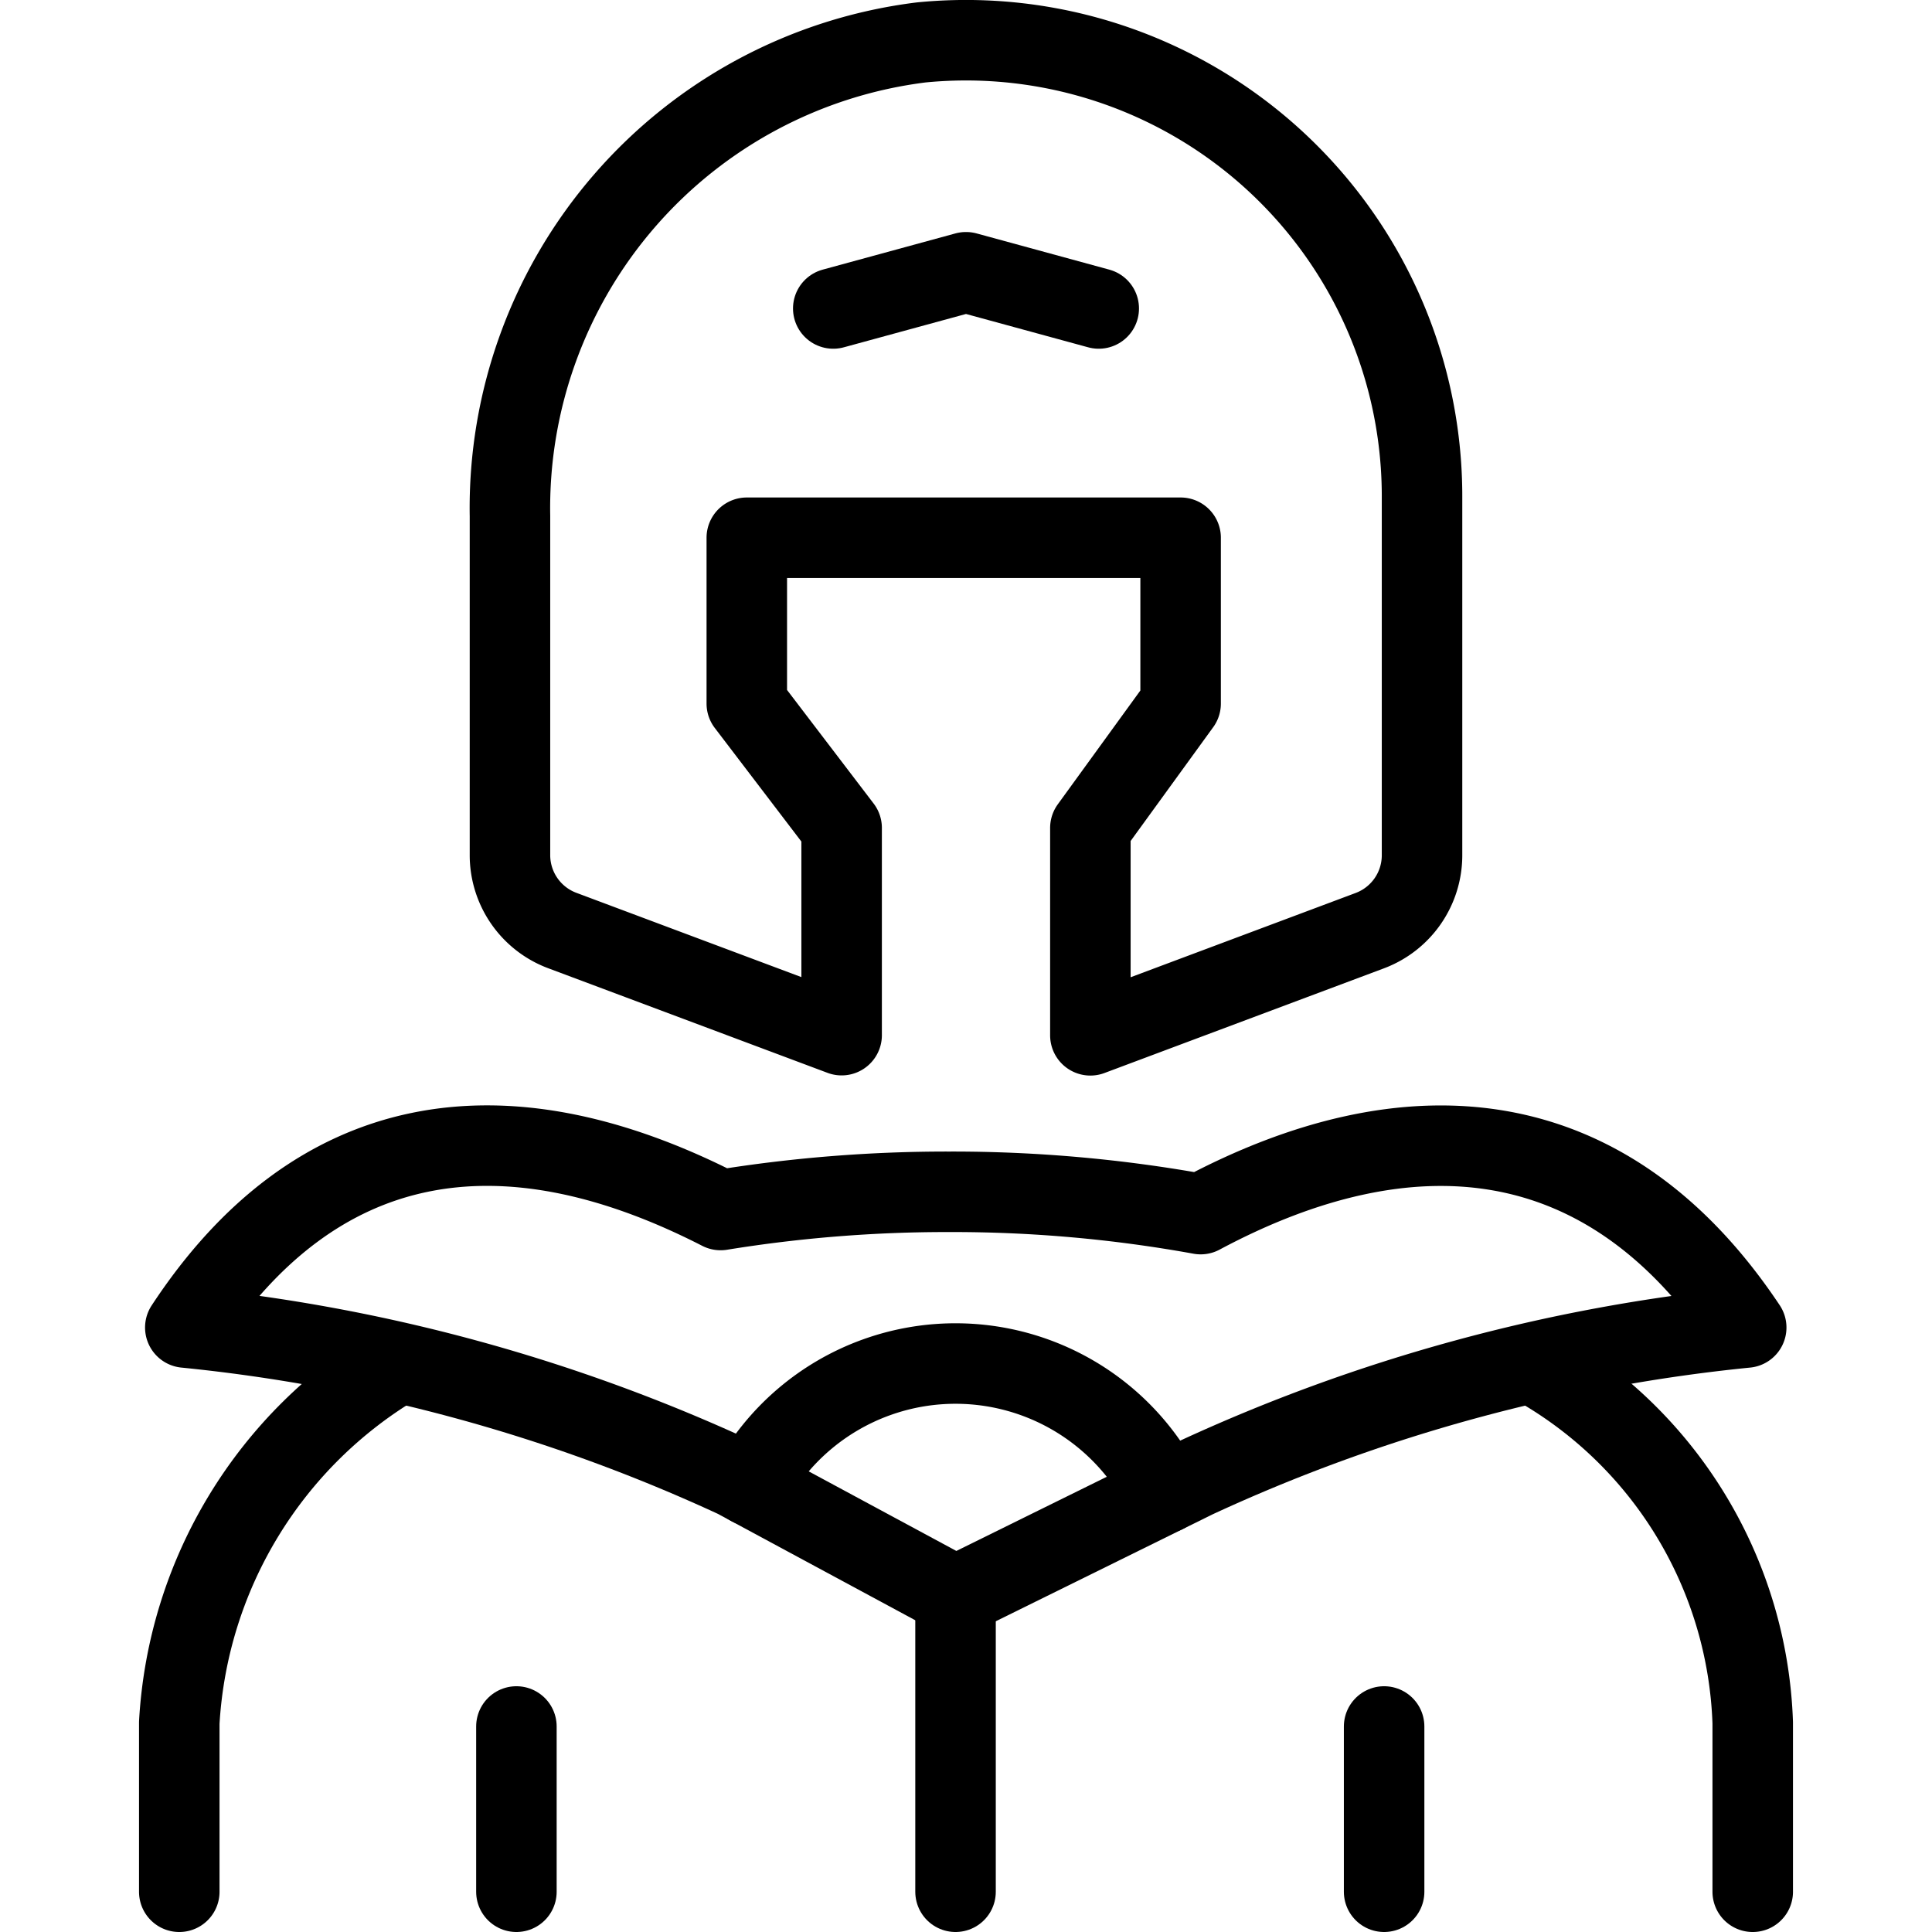
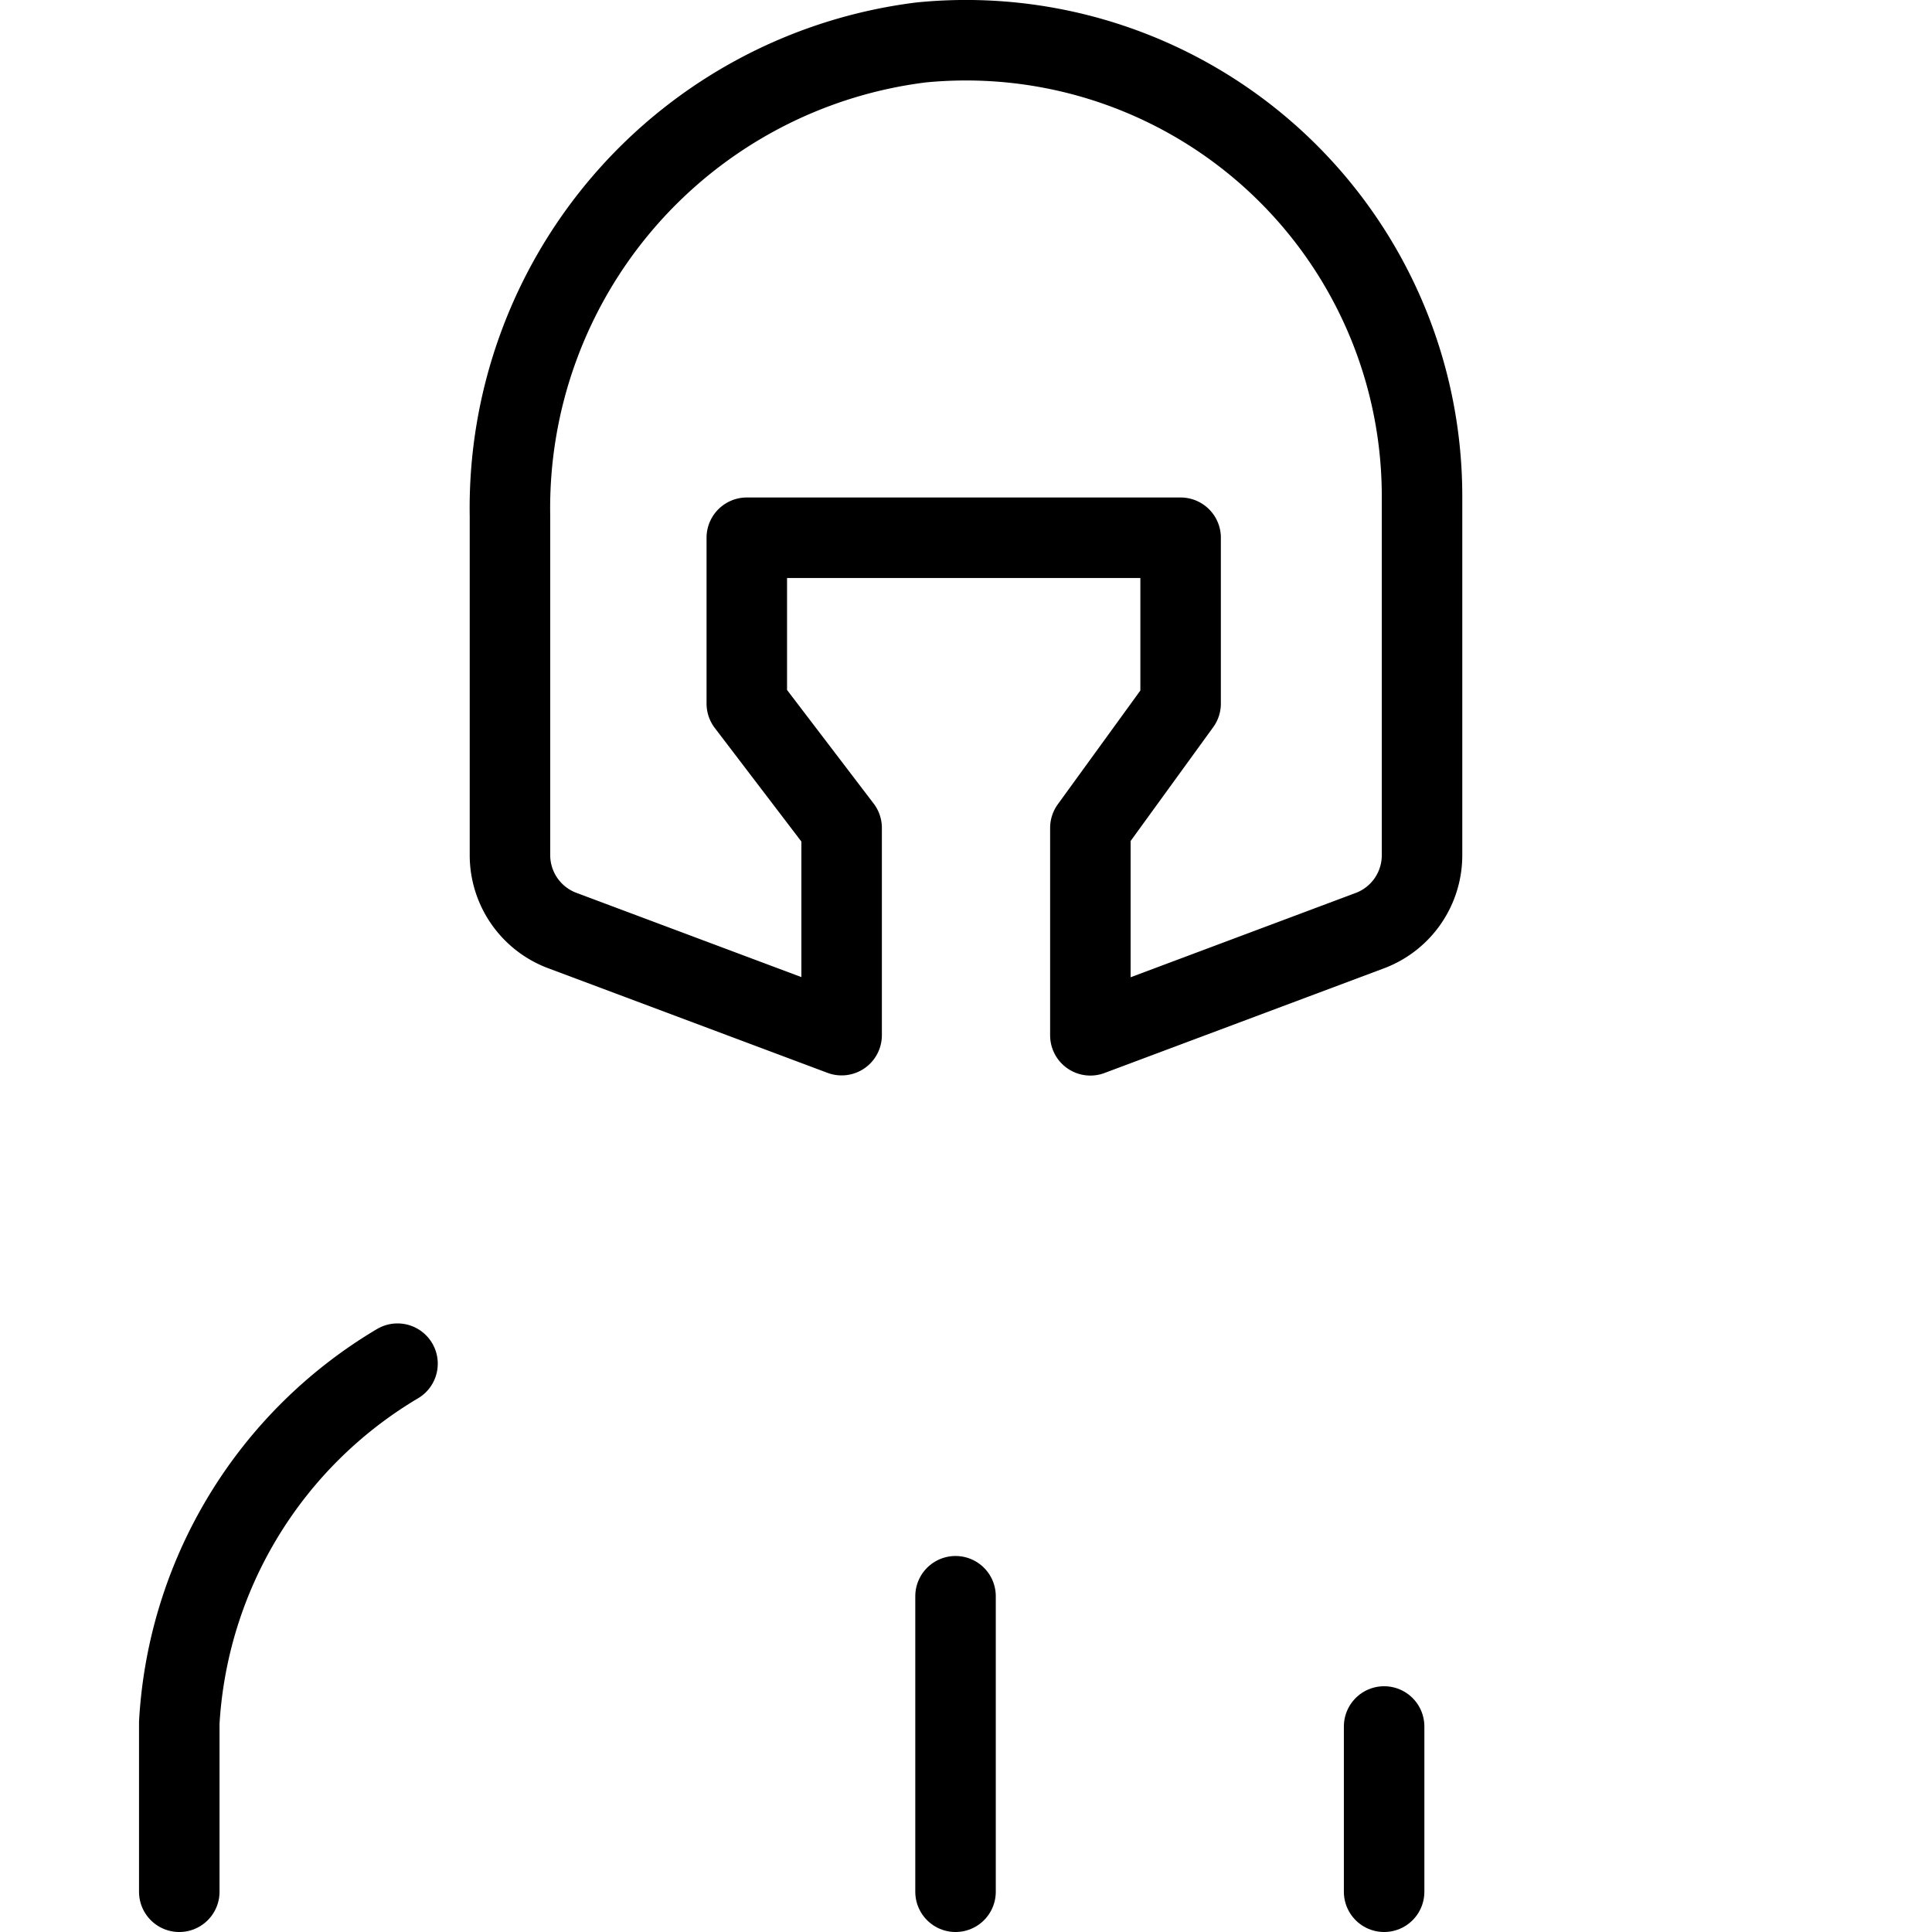
<svg xmlns="http://www.w3.org/2000/svg" viewBox="0 0 24 24">
  <g transform="matrix(1,0,0,1,0,0)">
    <defs>
      <style>.a{fill:none;stroke:#000000;stroke-linecap:round;stroke-linejoin:round;}</style>
    </defs>
    <path class="a" d="M11.444.527A5.829,5.829,0,0,0,6.335,6.409v4.213a1,1,0,0,0,.649.937l3.471,1.3V10.285L9.277,8.74V6.68h5.389V8.74l-1.121,1.545v2.576l3.471-1.3a1,1,0,0,0,.649-.937V6.165A5.665,5.665,0,0,0,11.444.527Z" />
-     <polyline class="a" points="10.351 3.832 12 3.382 13.649 3.832" />
-     <path class="a" d="M8.951,15.031c-2.734-1.4-5.038-.991-6.649,1.46a21.305,21.305,0,0,1,6.841,1.868l2.727,1.47,2.981-1.47a21.312,21.312,0,0,1,6.841-1.868c-1.737-2.605-4.2-2.787-6.777-1.409h0a17.263,17.263,0,0,0-3.124-.277h0a17.544,17.544,0,0,0-2.838.226Z" />
-     <line class="a" x1="6.415" y1="21.447" x2="6.415" y2="23.5" />
-     <path class="a" d="M19.041,16.939A5.31,5.31,0,0,1,21.773,21.4V23.5" />
    <path class="a" d="M2.227,23.5V21.4a5.553,5.553,0,0,1,2.711-4.46" />
    <line class="a" x1="17.194" y1="21.447" x2="17.194" y2="23.5" />
    <line class="a" x1="11.87" y1="19.829" x2="11.87" y2="23.5" />
-     <path class="a" d="M9.321,18.455a2.9,2.9,0,0,1,5.146.093" />
  </g>
</svg>